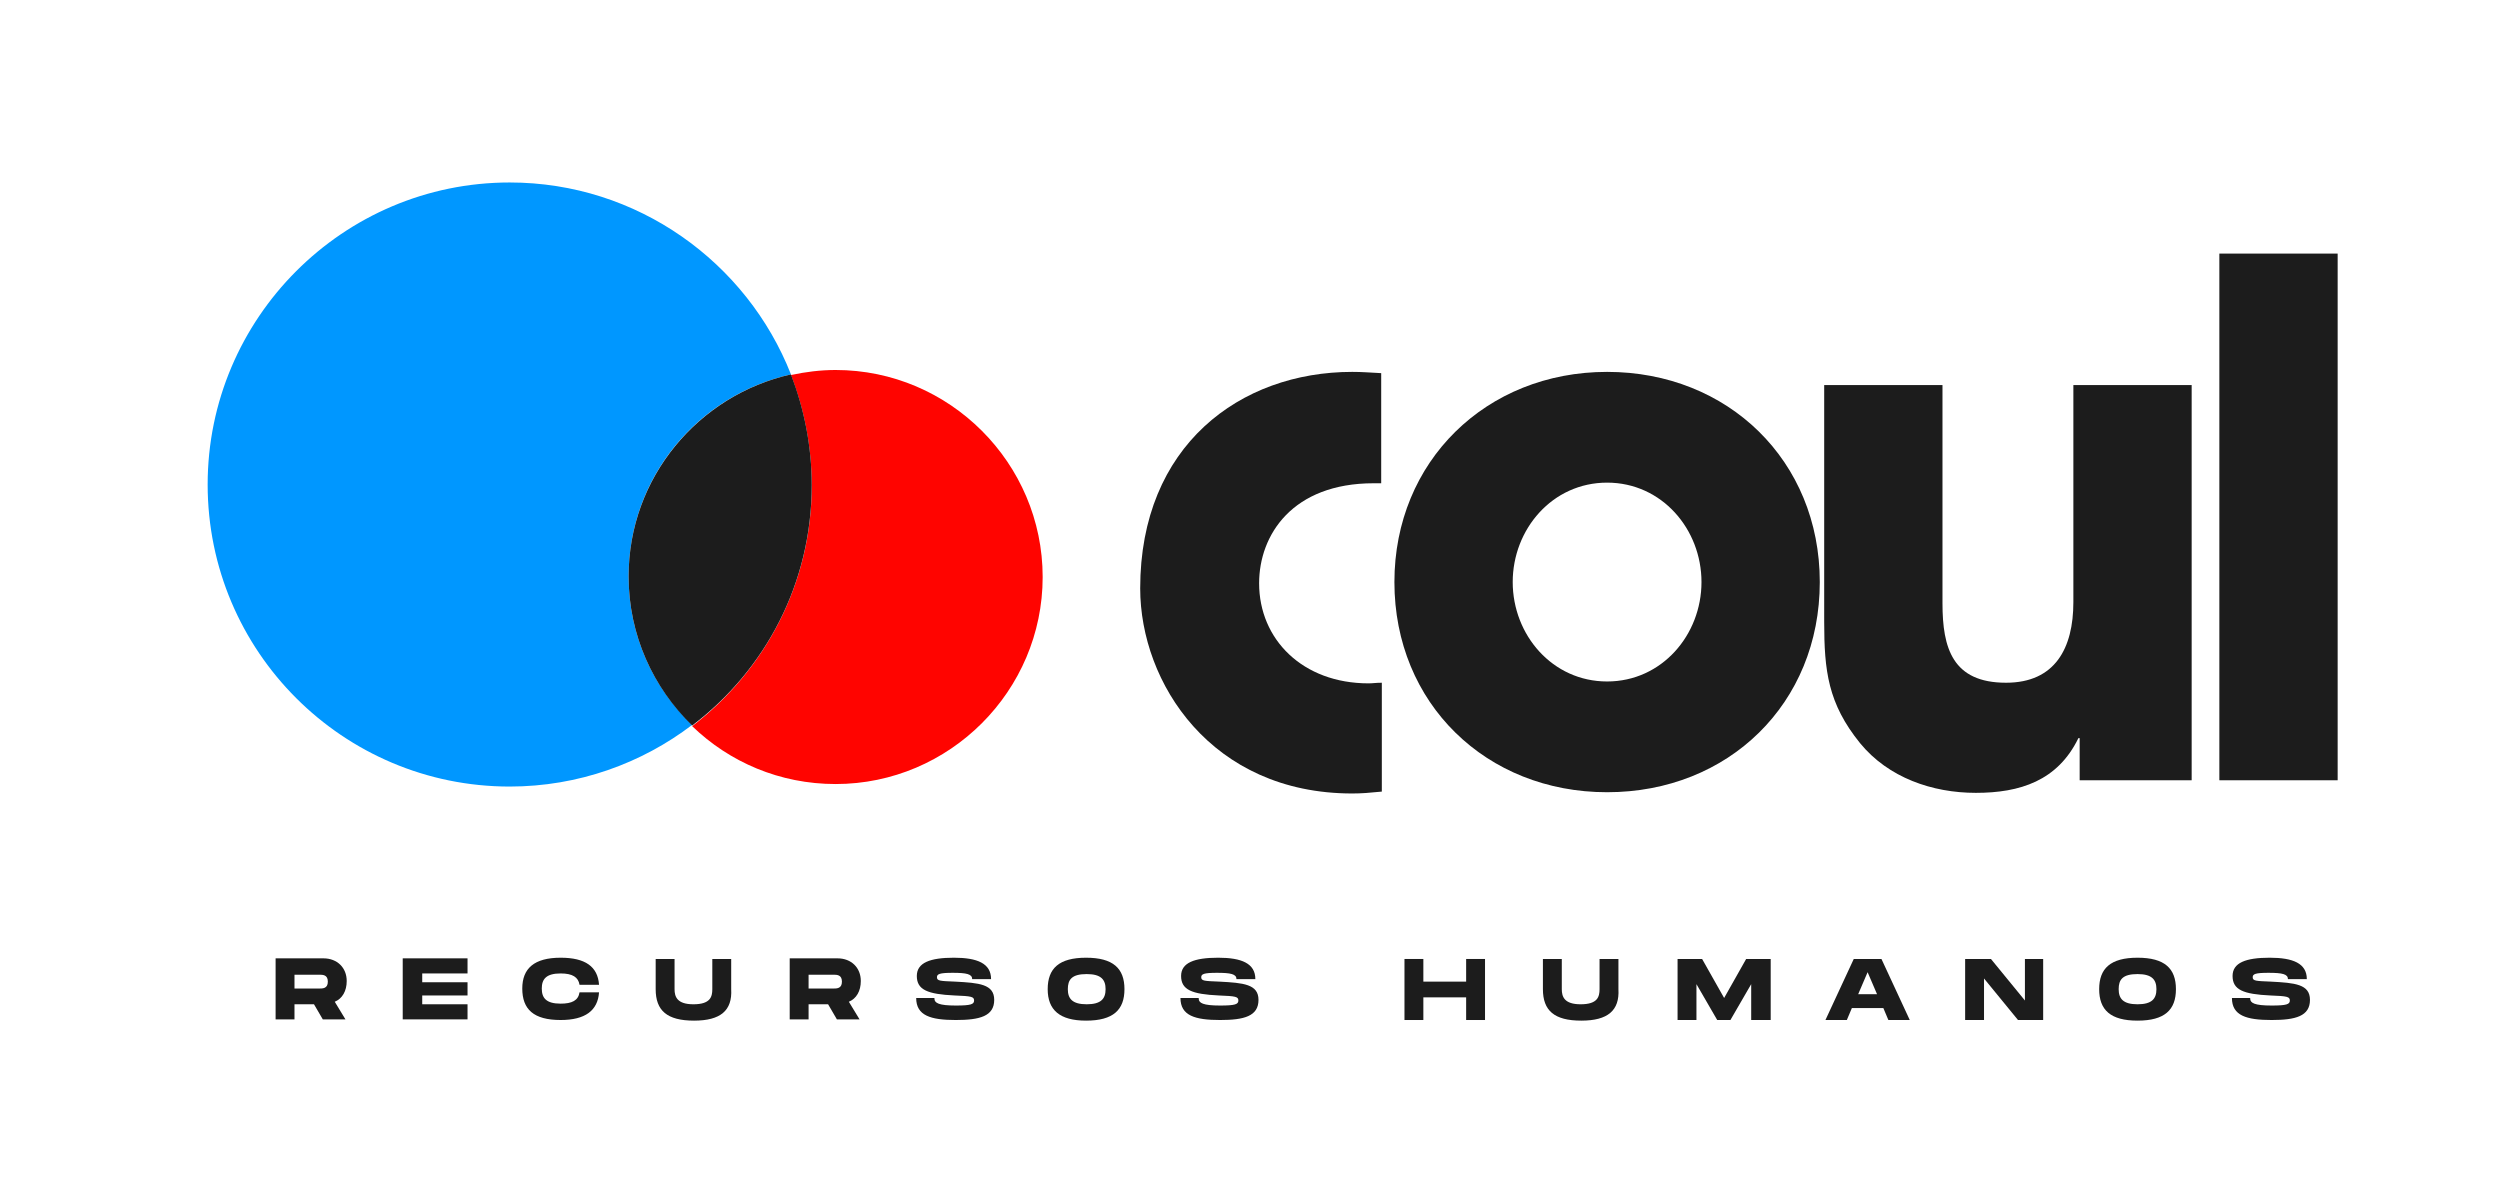
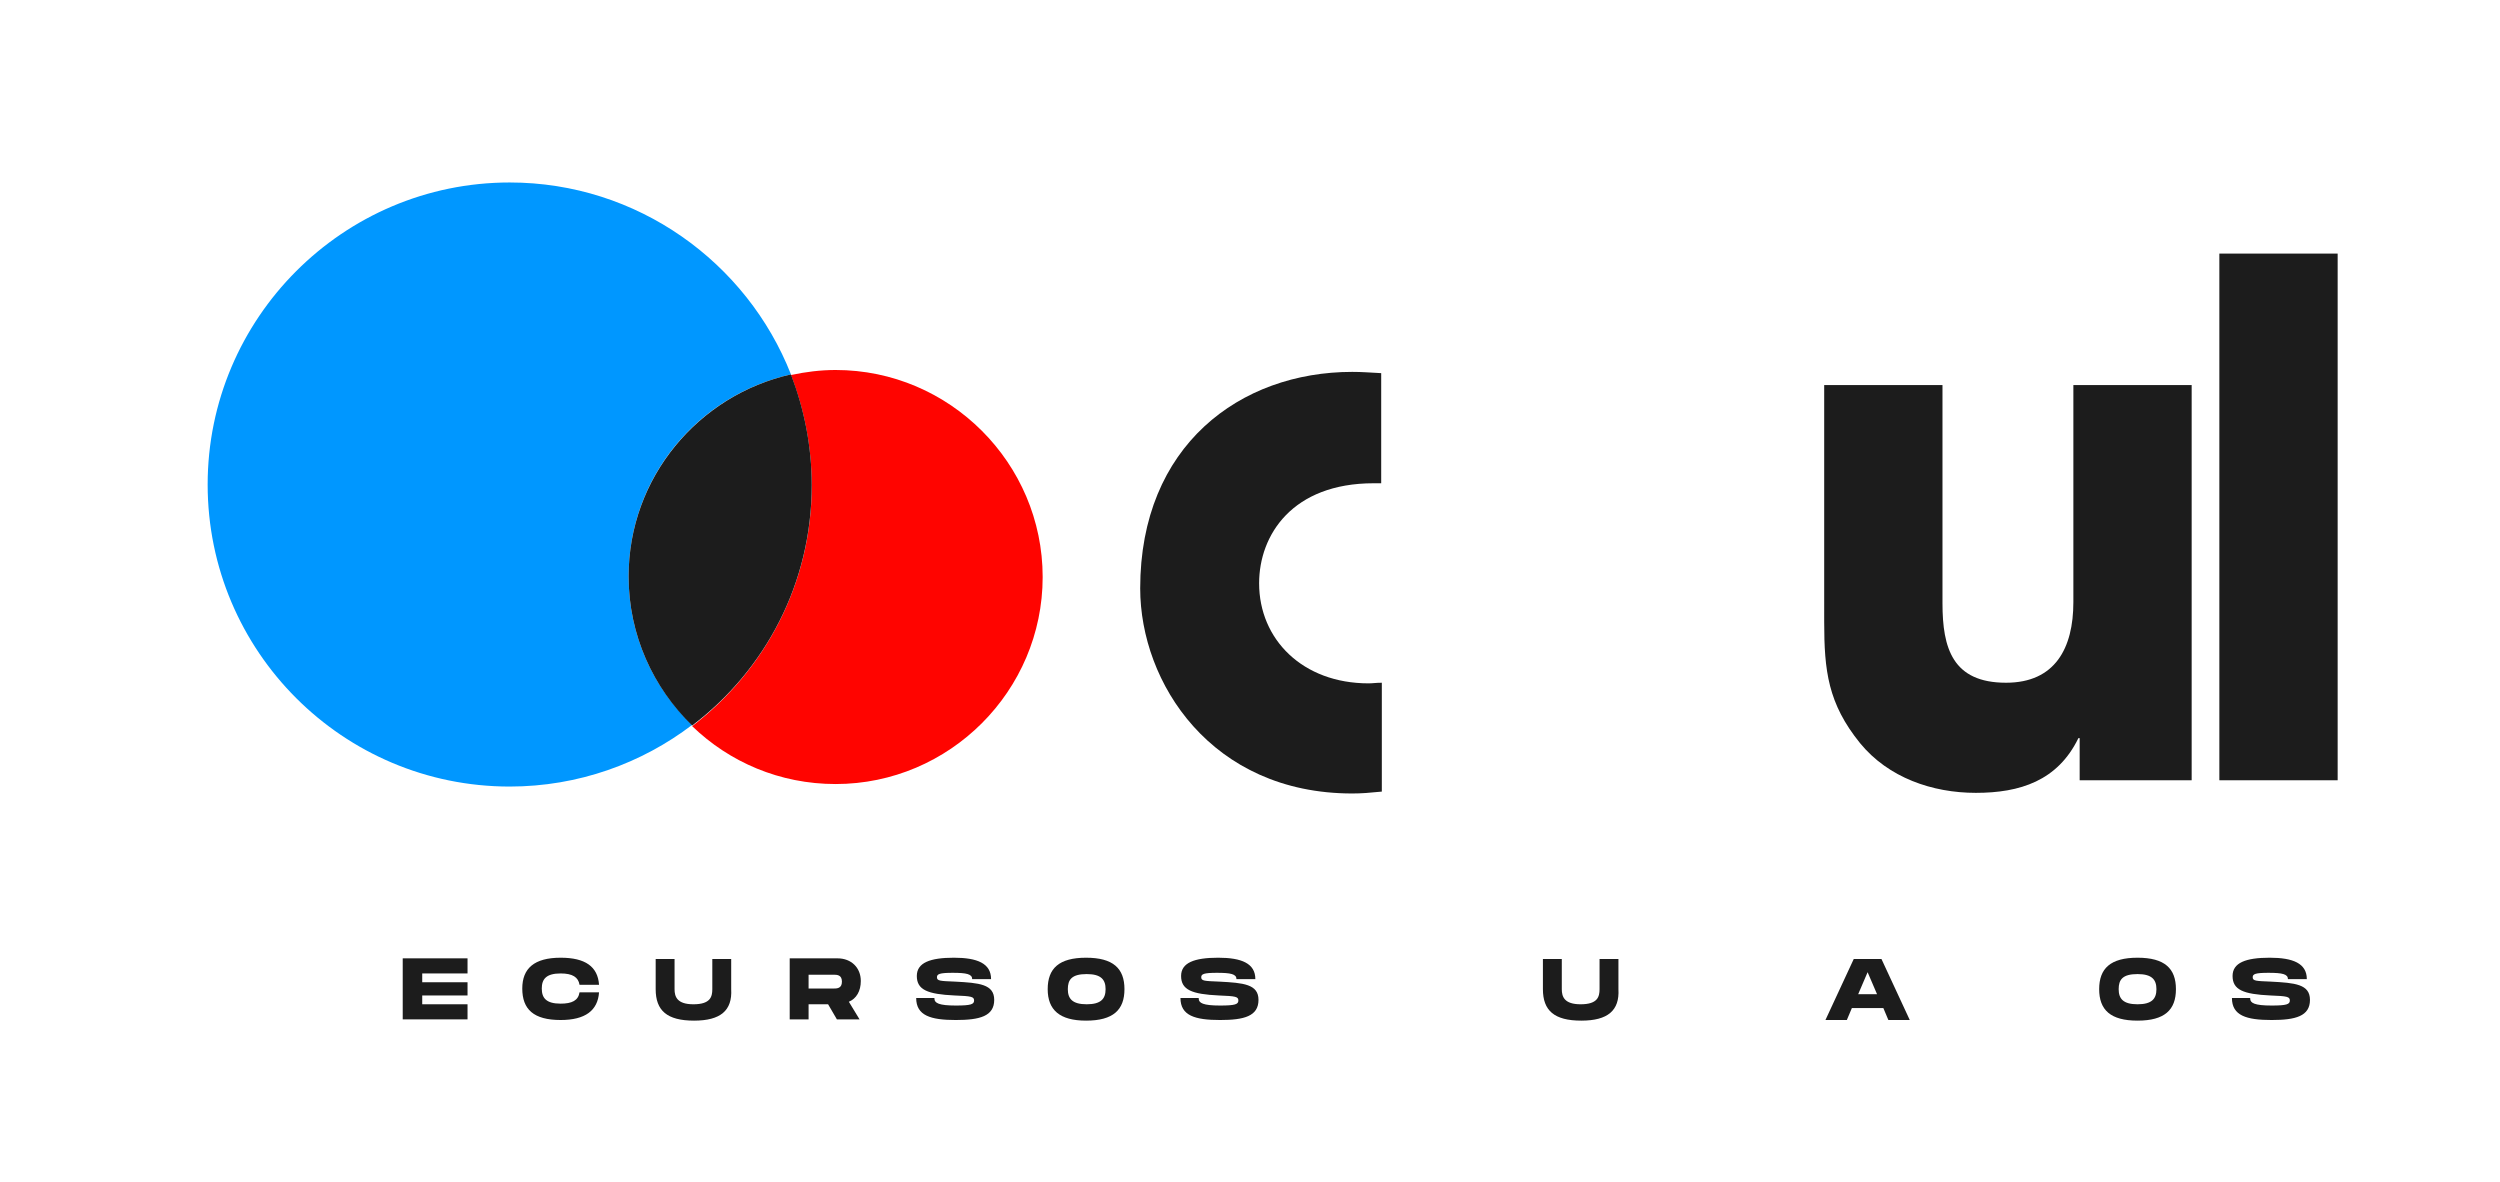
<svg xmlns="http://www.w3.org/2000/svg" version="1.1" baseProfile="tiny" id="Capa_1" x="0px" y="0px" width="397.3px" height="187.8px" viewBox="0 0 397.3 187.8" xml:space="preserve">
  <g>
    <g>
      <g>
        <g>
-           <path fill="#1C1C1C" d="M255.4,125.9c-19.2,0-33.8-14.1-33.8-33.4c0-19.2,14.6-33.4,33.8-33.4c19.2,0,33.8,14.1,33.8,33.4      C289.2,111.8,274.7,125.9,255.4,125.9 M255.4,76.7c-8.7,0-15,7.4-15,15.8s6.3,15.8,15,15.8c8.7,0,15-7.4,15-15.8      S264.1,76.7,255.4,76.7" />
-         </g>
+           </g>
        <g>
          <path fill="#1C1C1C" d="M330.5,124v-6.7h-0.2c-3.3,6.8-9.3,8.7-16.3,8.7c-6.9,0-13.9-2.4-18.4-7.9c-5.1-6.3-5.7-11.5-5.7-19.3      V61.2h18.8v34.7c0,7.1,1.6,12.6,10.1,12.6c7.8,0,10.7-5.5,10.7-12.8V61.2h18.8V124H330.5z" />
        </g>
        <g>
          <rect x="352.7" y="40.3" fill="#1C1C1C" width="18.8" height="83.7" />
        </g>
        <g>
          <path fill="#1C1C1C" d="M181.2,93.5c0,15,11.3,32.6,33.7,32.6c1.5,0,2.7-0.1,4.7-0.3v-17.3c-1,0-1.4,0.1-2.1,0.1      c-10.5,0-17.4-7-17.4-15.9c0-7.7,5.3-15.9,18.2-15.9c0.4,0,1.2,0,1.2,0V59.3c-2-0.1-3-0.2-4.6-0.2      C197.1,59.1,181.2,70.8,181.2,93.5" />
        </g>
      </g>
    </g>
  </g>
  <g>
    <path fill="#0097FF" d="M99.9,91.6c0-15.7,11-28.8,25.8-32.1c-7-17.8-24.4-30.5-44.7-30.5c-26.5,0-48,21.6-48,48   c0,26.5,21.5,48,48,48c10.9,0,21-3.7,29-9.8C103.8,109.3,99.9,100.9,99.9,91.6z" />
    <path fill="#FF0400" d="M132.8,58.8c-2.4,0-4.8,0.3-7.1,0.8c2.1,5.4,3.3,11.4,3.3,17.6c0,15.6-7.5,29.4-19,38.2   c5.9,5.7,13.9,9.2,22.8,9.2c18.1,0,32.9-14.8,32.9-32.9S150.9,58.8,132.8,58.8z" />
    <path fill="#1C1C1C" d="M129,77.1c0-6.2-1.2-12.1-3.3-17.6C111,62.8,99.9,75.9,99.9,91.6c0,9.3,3.9,17.7,10.1,23.7   C121.6,106.5,129,92.7,129,77.1z" />
  </g>
  <g>
-     <path fill="#1C1C1C" d="M53.2,159.2l1.7,2.8h-3.6l-1.4-2.4h-3.1v2.4h-3v-9.7h7.6c2.2,0,3.7,1.5,3.7,3.6   C55.1,157.5,54.4,158.7,53.2,159.2z M46.8,157.1h3.9c0.6,0,1.4,0,1.4-1.1c0-1.1-0.8-1.1-1.4-1.1h-3.9V157.1z" />
    <path fill="#1C1C1C" d="M67.1,154.7v1.4h7.2v2.1h-7.2v1.4h7.2v2.4H64v-9.7h10.3v2.4H67.1z" />
    <path fill="#1C1C1C" d="M89.1,152.2c3.9,0,5.9,1.4,6.1,4.3h-3.1c-0.2-1.2-1.1-1.8-3-1.8c-2.3,0-3,0.9-3,2.4c0,1.5,0.7,2.4,3,2.4   c1.8,0,2.8-0.5,3-1.8h3.1c-0.2,2.9-2.2,4.4-6.1,4.4c-4.3,0-6.1-1.7-6.1-5C83,153.9,84.9,152.2,89.1,152.2z" />
    <path fill="#1C1C1C" d="M110.3,162.2c-4.3,0-6.1-1.6-6.1-5v-4.8h3v4.8c0,1.2,0.4,2.4,3,2.4c2.7,0,3-1.2,3-2.4v-4.8h3v4.8   C116.4,160.6,114.5,162.2,110.3,162.2z" />
    <path fill="#1C1C1C" d="M134.9,159.2l1.7,2.8h-3.6l-1.4-2.4h-3.1v2.4h-3v-9.7h7.6c2.2,0,3.7,1.5,3.7,3.6   C136.8,157.5,136.1,158.7,134.9,159.2z M128.5,157.1h3.9c0.6,0,1.4,0,1.4-1.1c0-1.1-0.8-1.1-1.4-1.1h-3.9V157.1z" />
    <path fill="#1C1C1C" d="M148.5,158.7c0,0.7,0.7,1.1,3.4,1.1c2.4,0,2.9-0.2,2.9-0.8c0-0.6-0.4-0.7-3.1-0.8c-4.3-0.2-6-0.9-6-3.1   c0-2.1,2.1-2.9,5.9-2.9c3.7,0,5.9,0.9,5.9,3.4h-3c0-0.8-0.9-1-3.1-1c-2.1,0-2.5,0.2-2.5,0.7c0,0.6,0.5,0.6,2.9,0.7   c3.8,0.2,6.2,0.4,6.2,2.9c0,2.6-2.3,3.2-6.1,3.2c-4,0-6.3-0.7-6.3-3.5H148.5z" />
    <path fill="#1C1C1C" d="M166.5,157.2c0-3.3,1.8-5,6.1-5c4.3,0,6.1,1.7,6.1,5c0,3.3-1.8,5-6.1,5   C168.4,162.2,166.5,160.5,166.5,157.2z M175.7,157.2c0-1.5-0.7-2.4-3-2.4c-2.4,0-3,0.9-3,2.4c0,1.5,0.7,2.4,3,2.4   C175,159.6,175.7,158.7,175.7,157.2z" />
    <path fill="#1C1C1C" d="M190.5,158.7c0,0.7,0.7,1.1,3.4,1.1c2.4,0,2.9-0.2,2.9-0.8c0-0.6-0.4-0.7-3.1-0.8c-4.3-0.2-6-0.9-6-3.1   c0-2.1,2.1-2.9,5.9-2.9c3.7,0,5.9,0.9,5.9,3.4h-3c0-0.8-0.9-1-3.1-1c-2.1,0-2.5,0.2-2.5,0.7c0,0.6,0.5,0.6,2.9,0.7   c3.8,0.2,6.2,0.4,6.2,2.9c0,2.6-2.3,3.2-6.1,3.2c-4,0-6.3-0.7-6.3-3.5H190.5z" />
-     <path fill="#1C1C1C" d="M236,152.4v9.7h-3v-3.6h-6.8v3.6h-3v-9.7h3v3.6h6.8v-3.6H236z" />
    <path fill="#1C1C1C" d="M251.3,162.2c-4.3,0-6.1-1.6-6.1-5v-4.8h3v4.8c0,1.2,0.4,2.4,3,2.4c2.7,0,3-1.2,3-2.4v-4.8h3v4.8   C257.4,160.6,255.5,162.2,251.3,162.2z" />
-     <path fill="#1C1C1C" d="M281.3,162.1h-3v-5.7l-3.3,5.7h-2.1l-3.3-5.7v5.7h-3v-9.7h3.9l3.5,6.2l3.5-6.2h3.9V162.1z" />
    <path fill="#1C1C1C" d="M299.3,160.2h-5l-0.8,1.9h-3.4l4.5-9.7h4.4l4.5,9.7h-3.4L299.3,160.2z M298.3,158l-1.5-3.5l-1.5,3.5H298.3z   " />
-     <path fill="#1C1C1C" d="M324.7,152.4v9.7h-4l-5.4-6.6v6.6h-3v-9.7h4.1l5.4,6.6v-6.6H324.7z" />
    <path fill="#1C1C1C" d="M333.6,157.2c0-3.3,1.8-5,6.1-5c4.3,0,6.1,1.7,6.1,5c0,3.3-1.8,5-6.1,5   C335.4,162.2,333.6,160.5,333.6,157.2z M342.7,157.2c0-1.5-0.7-2.4-3-2.4c-2.4,0-3,0.9-3,2.4c0,1.5,0.7,2.4,3,2.4   C342,159.6,342.7,158.7,342.7,157.2z" />
    <path fill="#1C1C1C" d="M357.6,158.7c0,0.7,0.7,1.1,3.4,1.1c2.4,0,2.9-0.2,2.9-0.8c0-0.6-0.4-0.7-3.1-0.8c-4.3-0.2-6-0.9-6-3.1   c0-2.1,2.1-2.9,5.9-2.9c3.7,0,5.9,0.9,5.9,3.4h-3c0-0.8-0.9-1-3.1-1c-2.1,0-2.5,0.2-2.5,0.7c0,0.6,0.5,0.6,2.9,0.7   c3.8,0.2,6.2,0.4,6.2,2.9c0,2.6-2.3,3.2-6.1,3.2c-4,0-6.3-0.7-6.3-3.5H357.6z" />
  </g>
</svg>